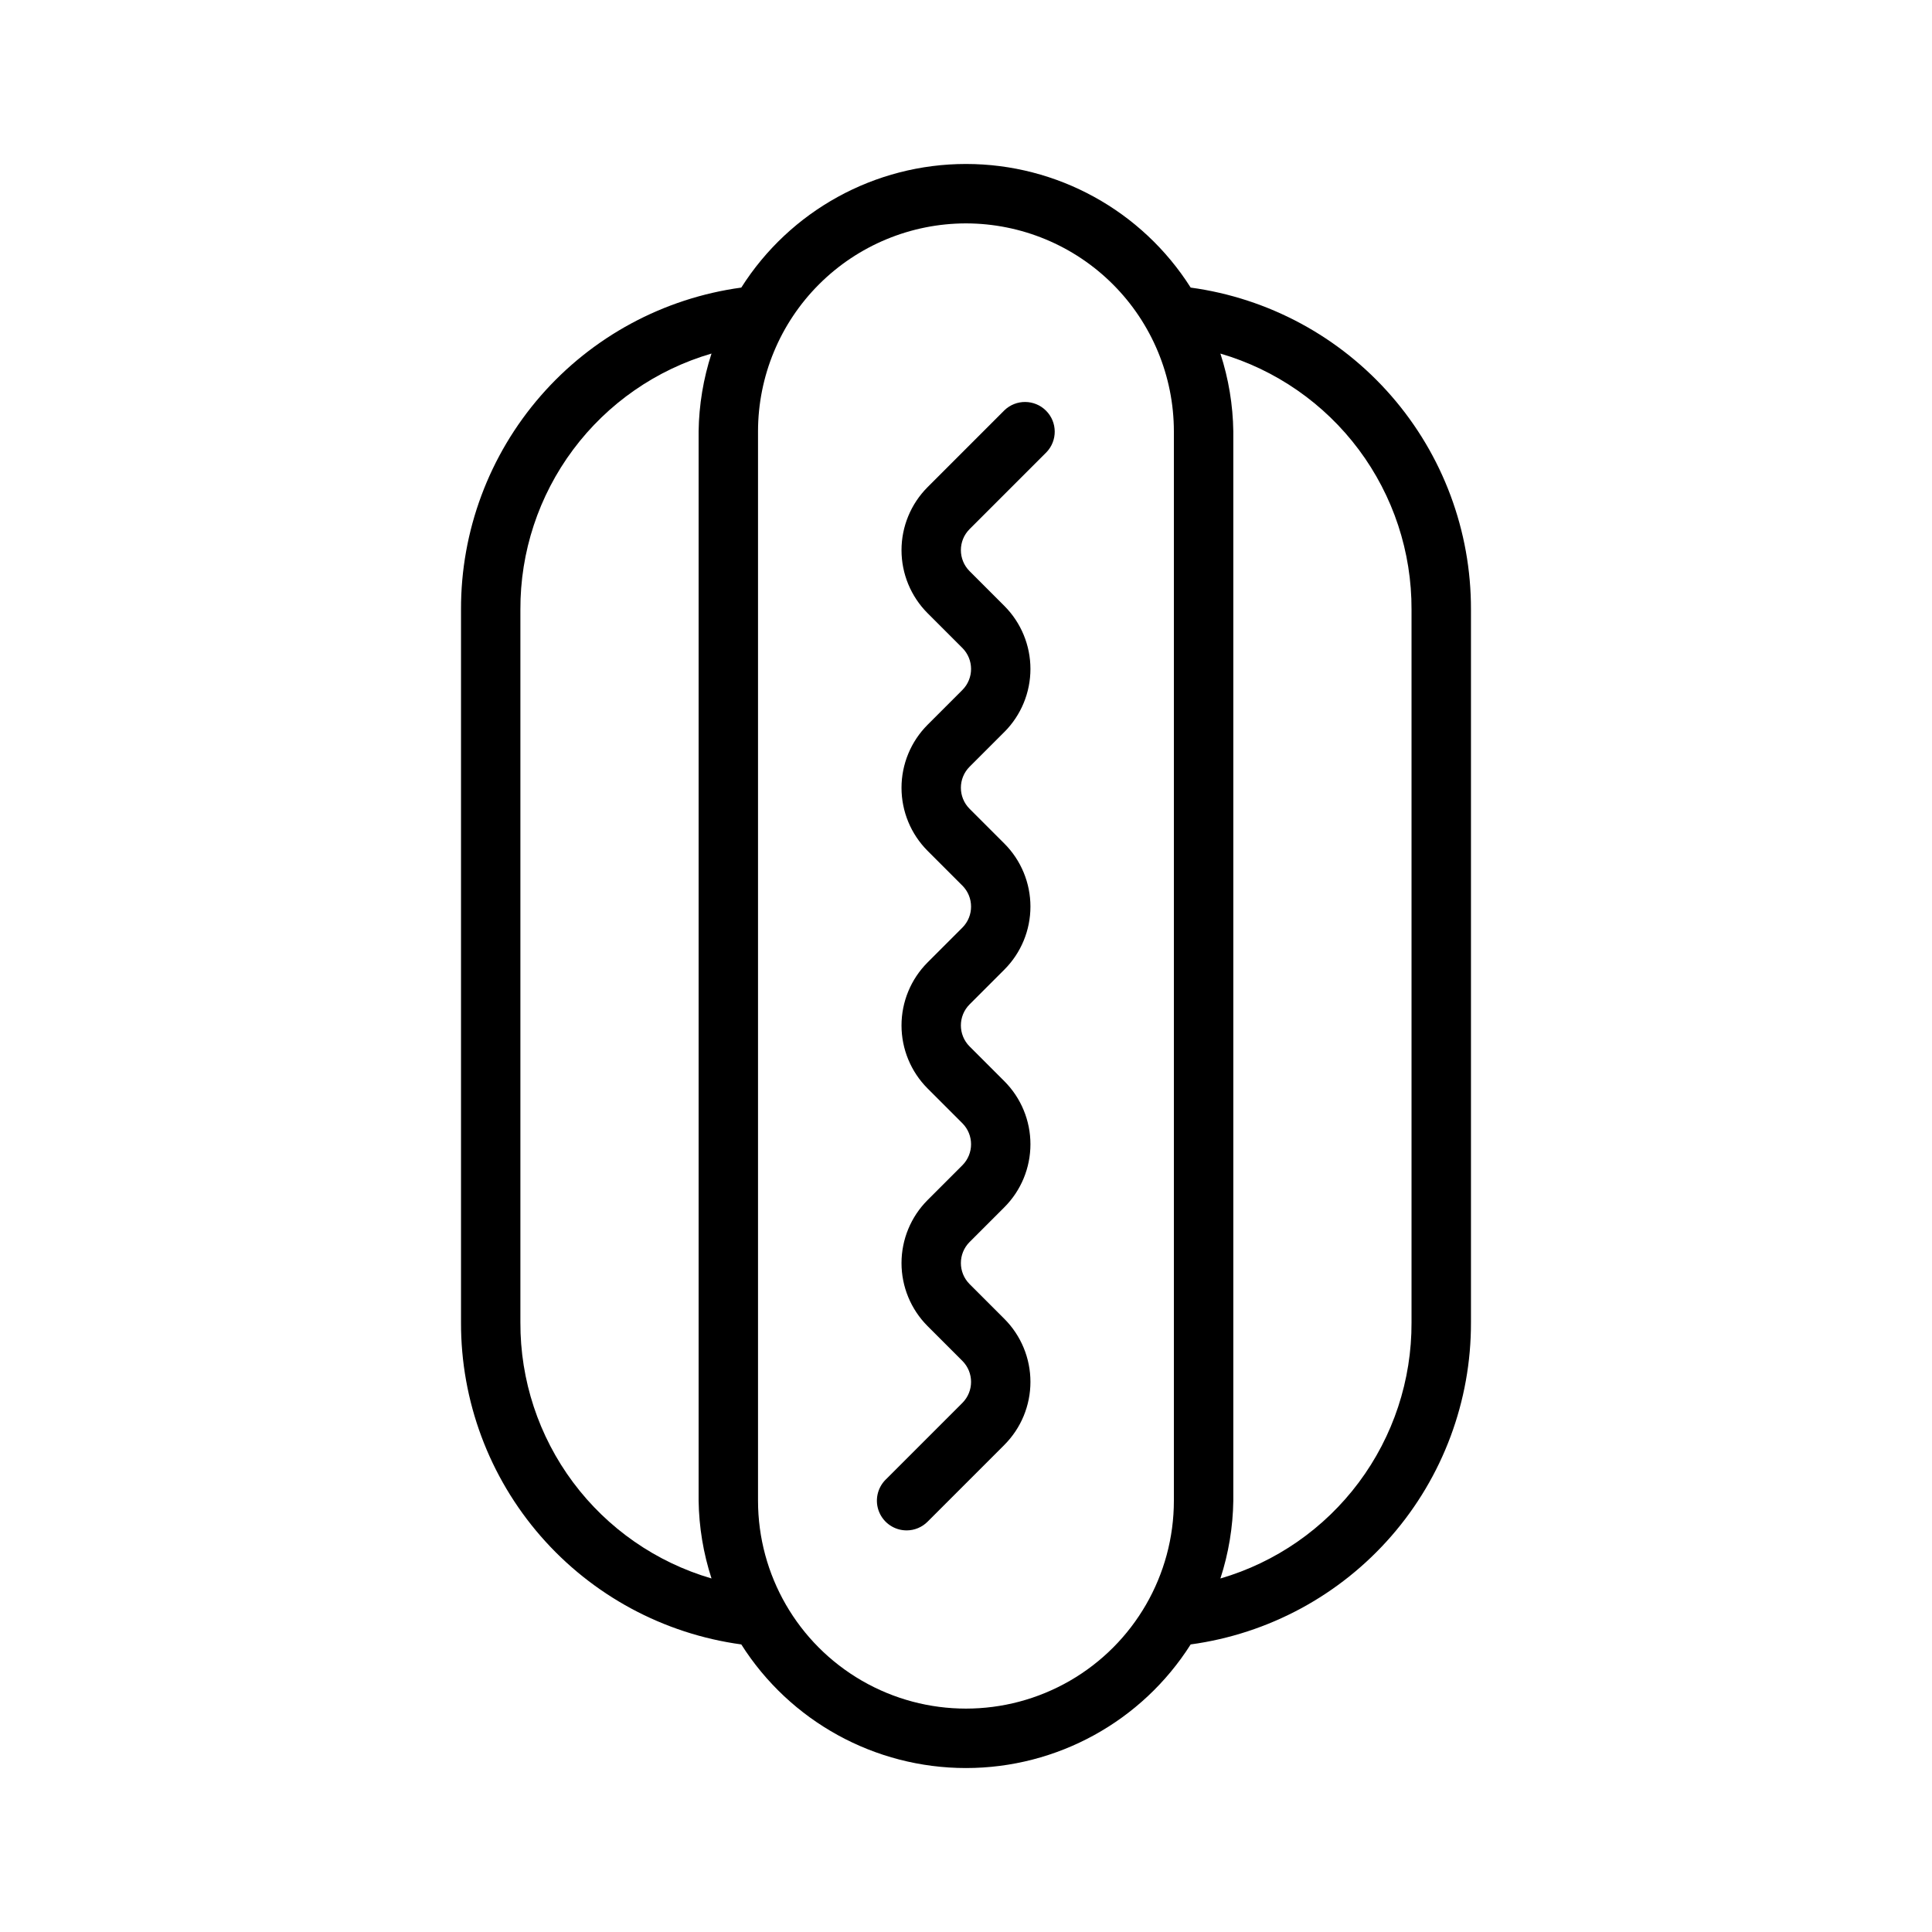
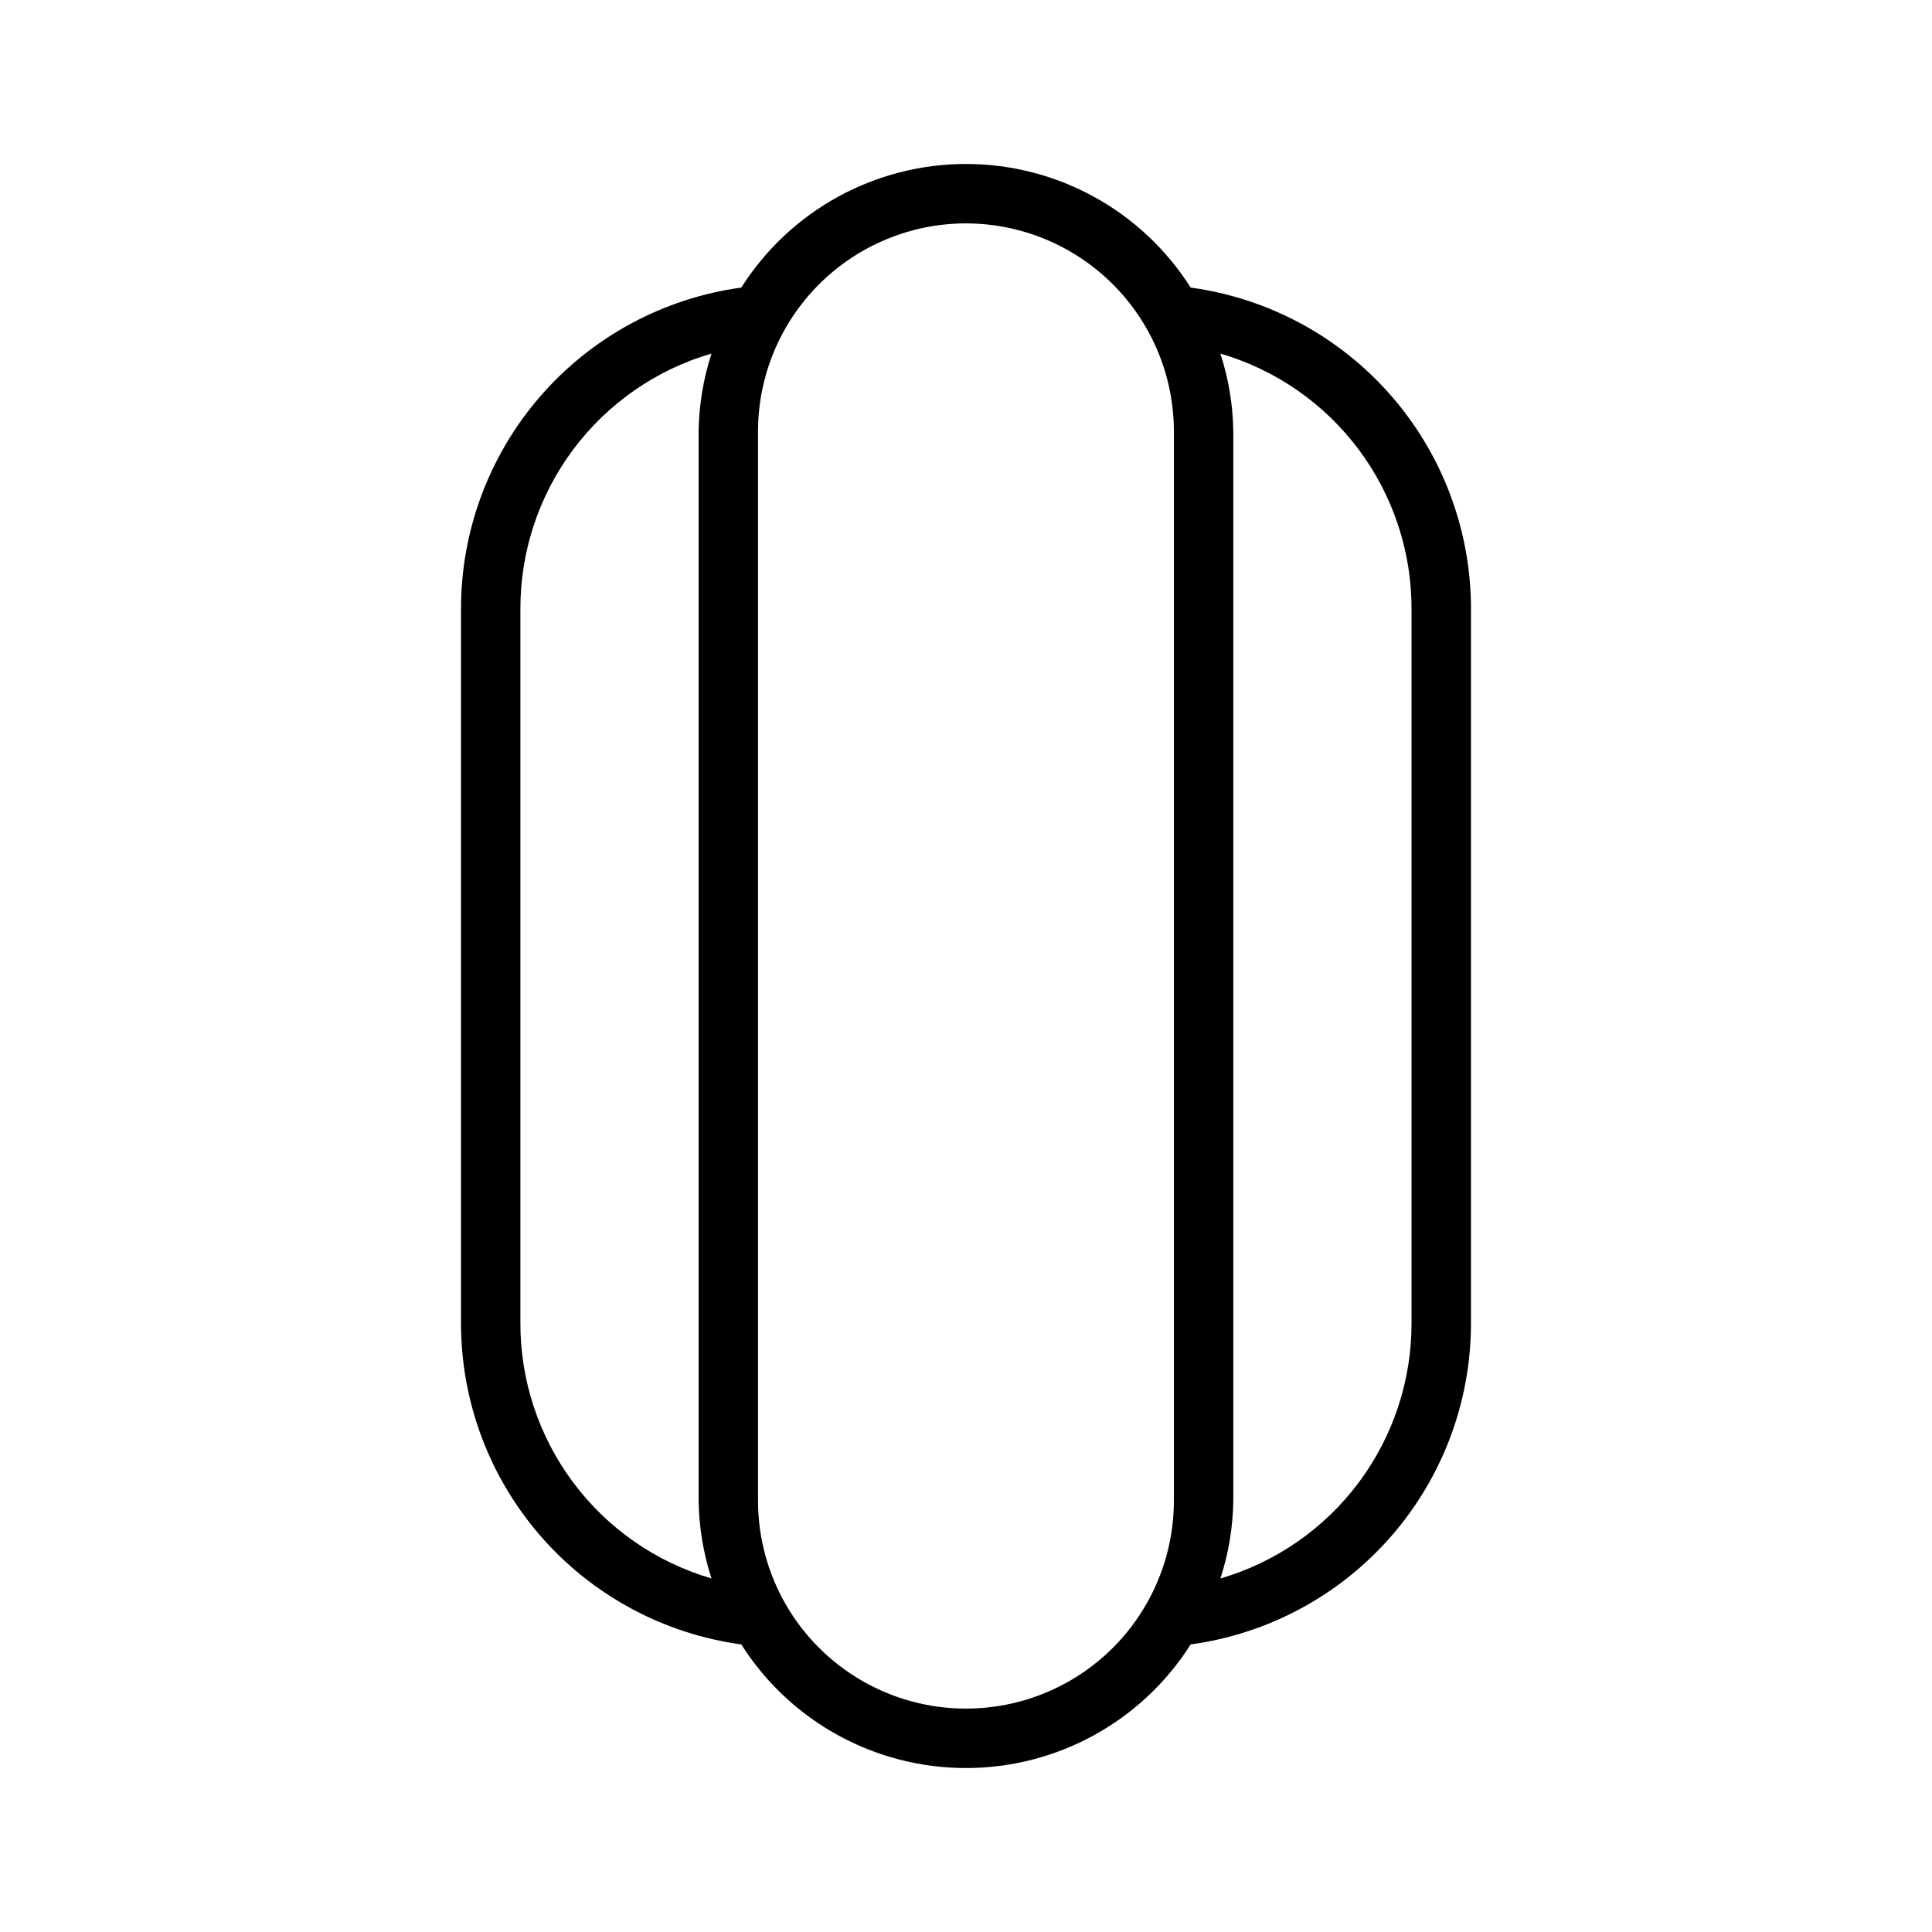
<svg xmlns="http://www.w3.org/2000/svg" fill="#000000" width="800px" height="800px" version="1.1" viewBox="144 144 512 512">
  <g>
    <path d="m340.45 579.79c12.93 20.395 35.398 32.758 59.547 32.758s46.617-12.363 59.543-32.758c20.617-2.812 39.512-13.012 53.172-28.703 13.664-15.691 21.164-35.812 21.109-56.621v-188.93c0.055-20.809-7.445-40.926-21.109-56.621-13.66-15.691-32.555-25.895-53.172-28.703-12.926-20.398-35.395-32.758-59.543-32.758s-46.617 12.359-59.547 32.758c-20.613 2.812-39.508 13.012-53.172 28.703-13.664 15.695-21.164 35.812-21.105 56.621v188.93c-0.055 20.809 7.445 40.926 21.105 56.621 13.664 15.691 32.559 25.891 53.172 28.703zm177.62-274.25v188.93c0.062 15.277-4.844 30.156-13.98 42.395-9.137 12.238-22.008 21.176-36.672 25.453 2.168-6.66 3.32-13.609 3.422-20.613v-283.39c-0.102-7.004-1.254-13.953-3.422-20.613 14.664 4.281 27.535 13.215 36.672 25.453 9.137 12.238 14.043 27.121 13.98 42.395zm-118.08-102.34c14.609 0.016 28.613 5.828 38.945 16.156 10.328 10.332 16.141 24.336 16.156 38.945v283.39c0 19.688-10.5 37.879-27.551 47.723s-38.055 9.844-55.105 0c-17.047-9.844-27.551-28.035-27.551-47.723v-283.39c0.016-14.609 5.828-28.613 16.16-38.945 10.328-10.328 24.336-16.141 38.945-16.156zm-118.08 102.34c-0.062-15.273 4.844-30.152 13.98-42.391 9.137-12.242 22.008-21.176 36.668-25.457-2.164 6.66-3.316 13.609-3.418 20.613v283.39c0.102 7.004 1.254 13.953 3.418 20.613-14.66-4.281-27.531-13.215-36.668-25.453-9.137-12.238-14.043-27.121-13.98-42.395z" />
-     <path d="m384.25 549.57c2.09 0.004 4.094-0.828 5.566-2.305l20.355-20.355v-0.004c4.426-4.43 6.906-10.434 6.906-16.695s-2.481-12.266-6.906-16.695l-9.227-9.227c-3.066-3.078-3.066-8.055 0-11.133l9.227-9.227c4.426-4.43 6.906-10.434 6.906-16.695s-2.481-12.266-6.906-16.695l-9.227-9.227c-3.066-3.078-3.066-8.055 0-11.133l9.227-9.227c4.426-4.43 6.906-10.434 6.906-16.695 0-6.262-2.481-12.266-6.906-16.695l-9.227-9.227c-3.066-3.078-3.066-8.055 0-11.133l9.227-9.227v0.004c4.426-4.434 6.906-10.438 6.906-16.699 0-6.258-2.481-12.266-6.906-16.695l-9.227-9.227c-3.066-3.078-3.066-8.055 0-11.129l20.359-20.359c2.984-3.09 2.941-8-0.098-11.035-3.035-3.035-7.945-3.078-11.035-0.094l-20.355 20.363c-4.422 4.43-6.906 10.438-6.906 16.695 0 6.262 2.484 12.266 6.906 16.699l9.227 9.227v-0.004c3.066 3.078 3.066 8.055 0 11.133l-9.227 9.227c-4.422 4.43-6.906 10.434-6.906 16.695 0 6.262 2.484 12.266 6.906 16.699l9.227 9.227v-0.004c3.066 3.078 3.066 8.055 0 11.133l-9.227 9.227c-4.422 4.43-6.906 10.434-6.906 16.695s2.484 12.266 6.906 16.695l9.227 9.227c3.066 3.078 3.066 8.055 0 11.133l-9.227 9.227c-4.422 4.43-6.906 10.434-6.906 16.695 0 6.262 2.484 12.266 6.906 16.695l9.227 9.227c3.066 3.078 3.066 8.055 0 11.133l-20.355 20.355h-0.004c-2.242 2.254-2.914 5.633-1.695 8.57s4.082 4.856 7.262 4.859z" />
  </g>
</svg>